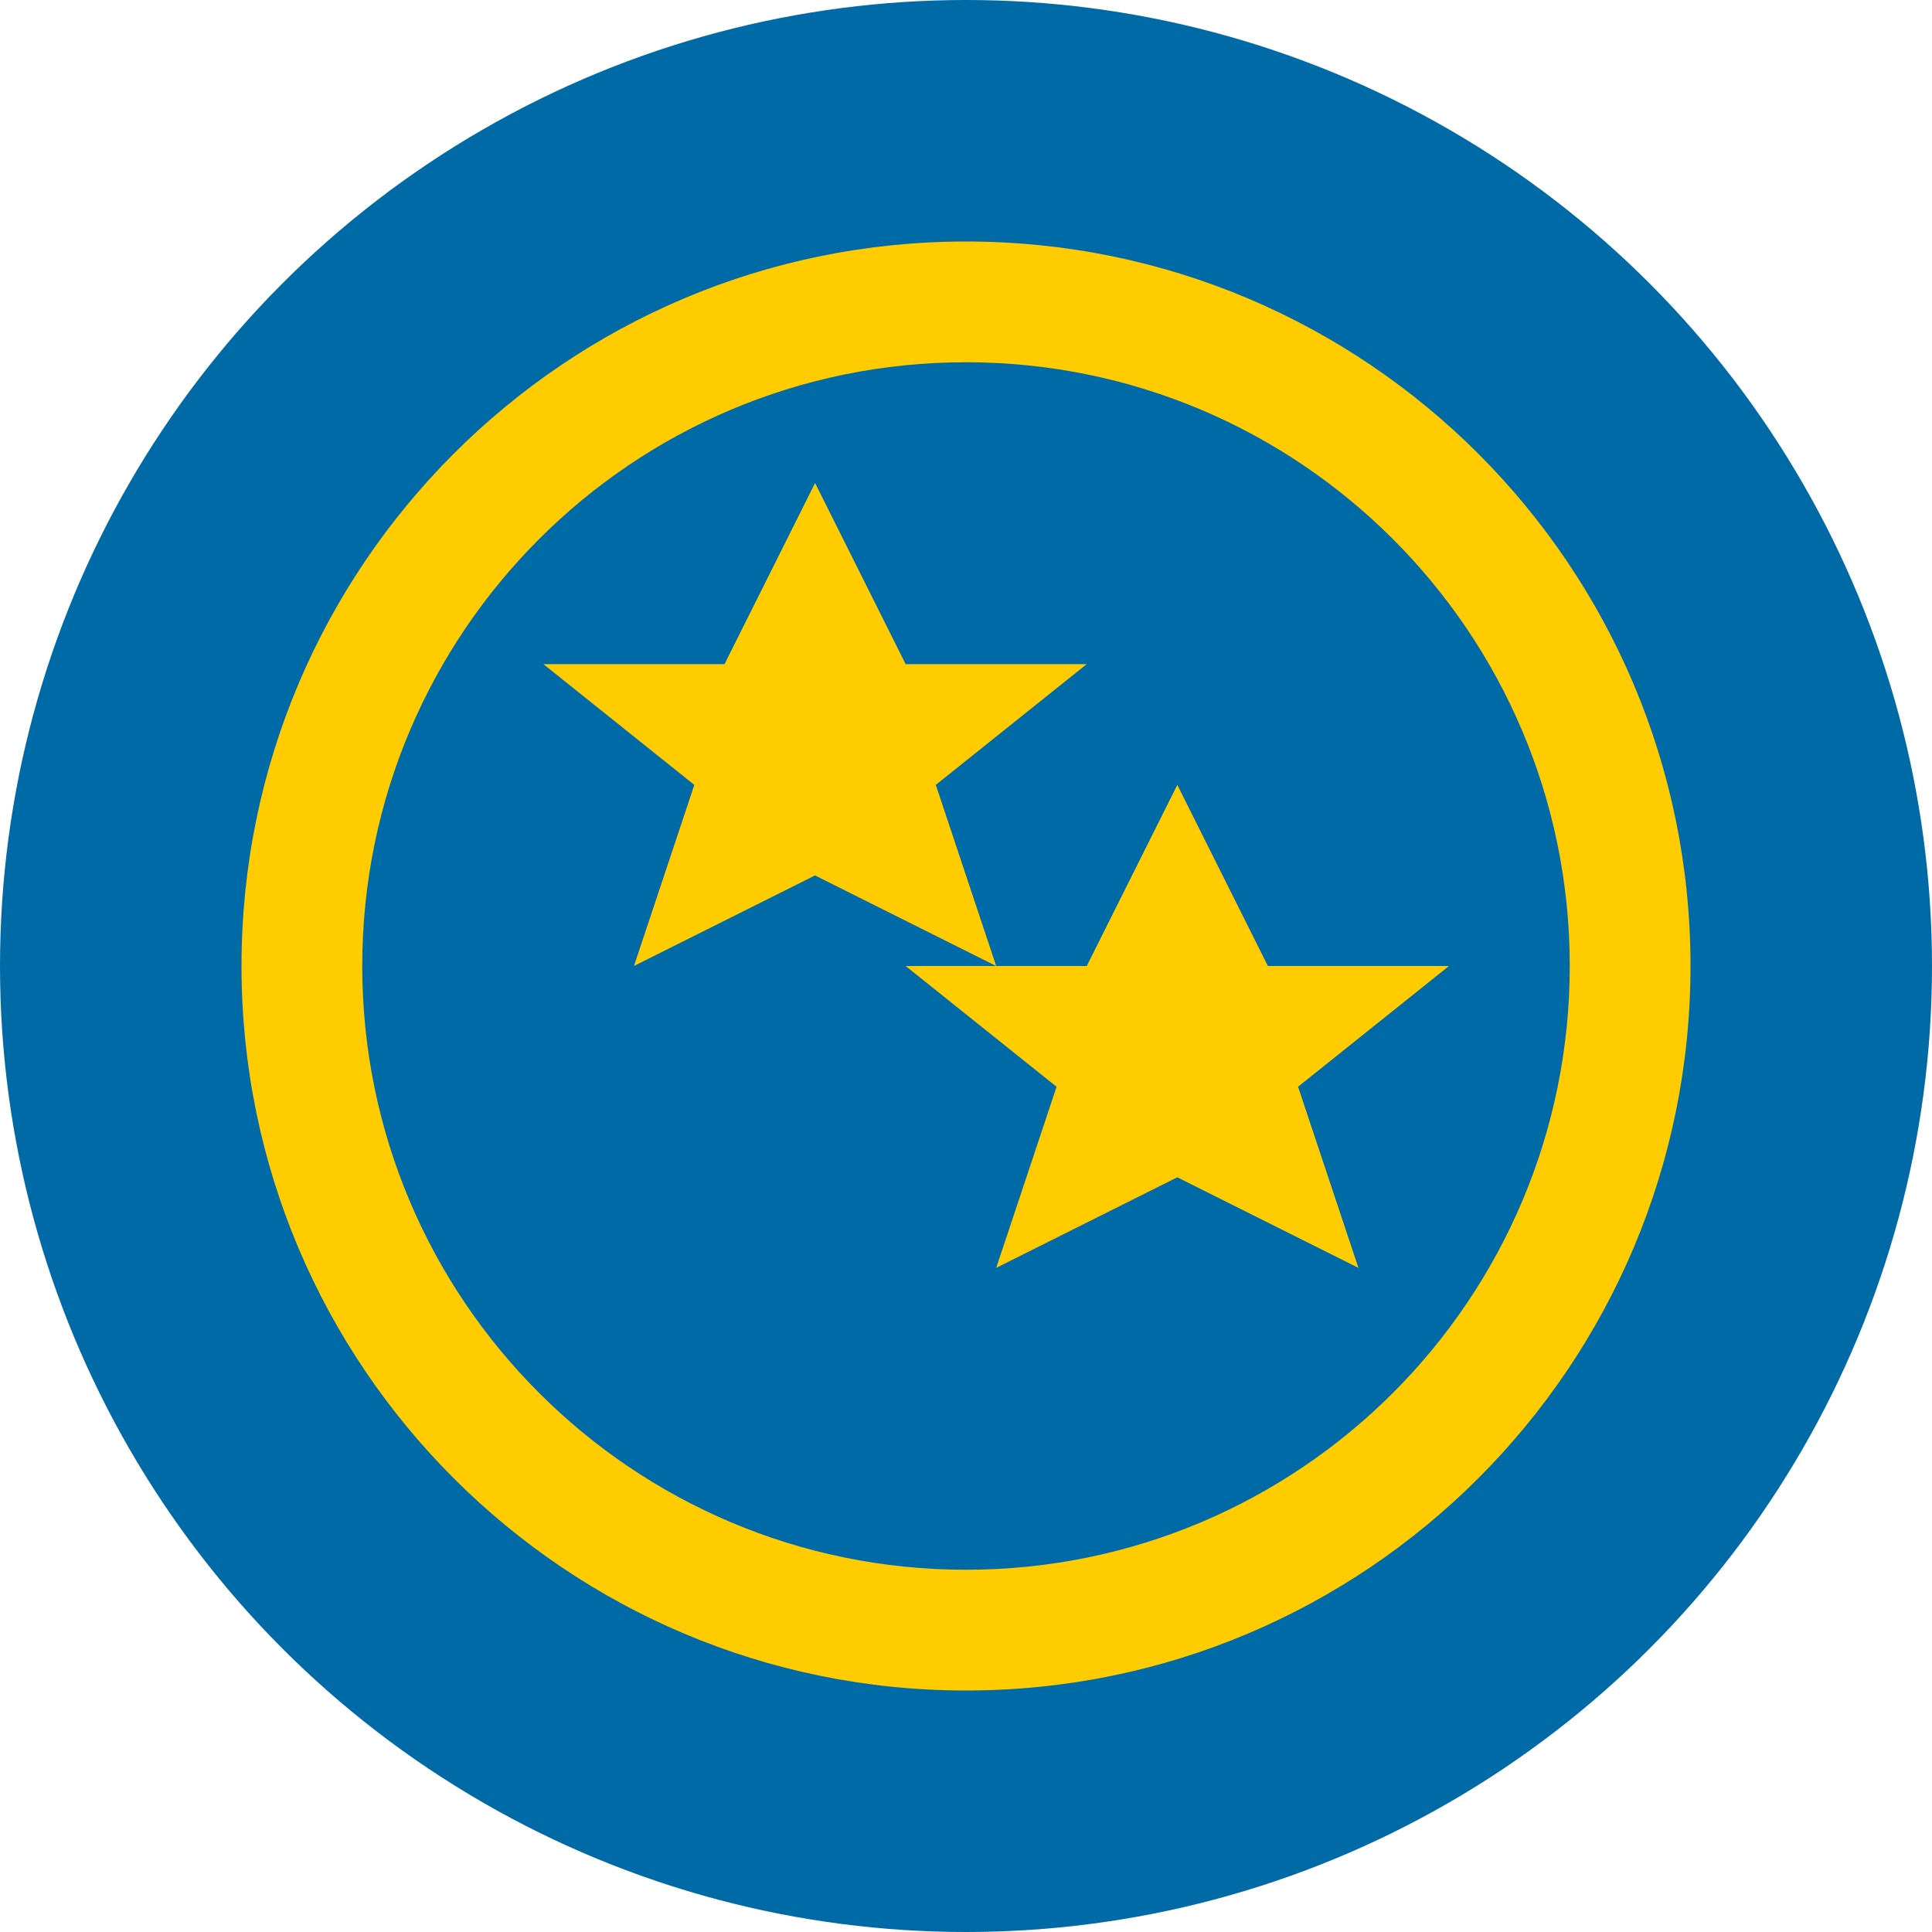
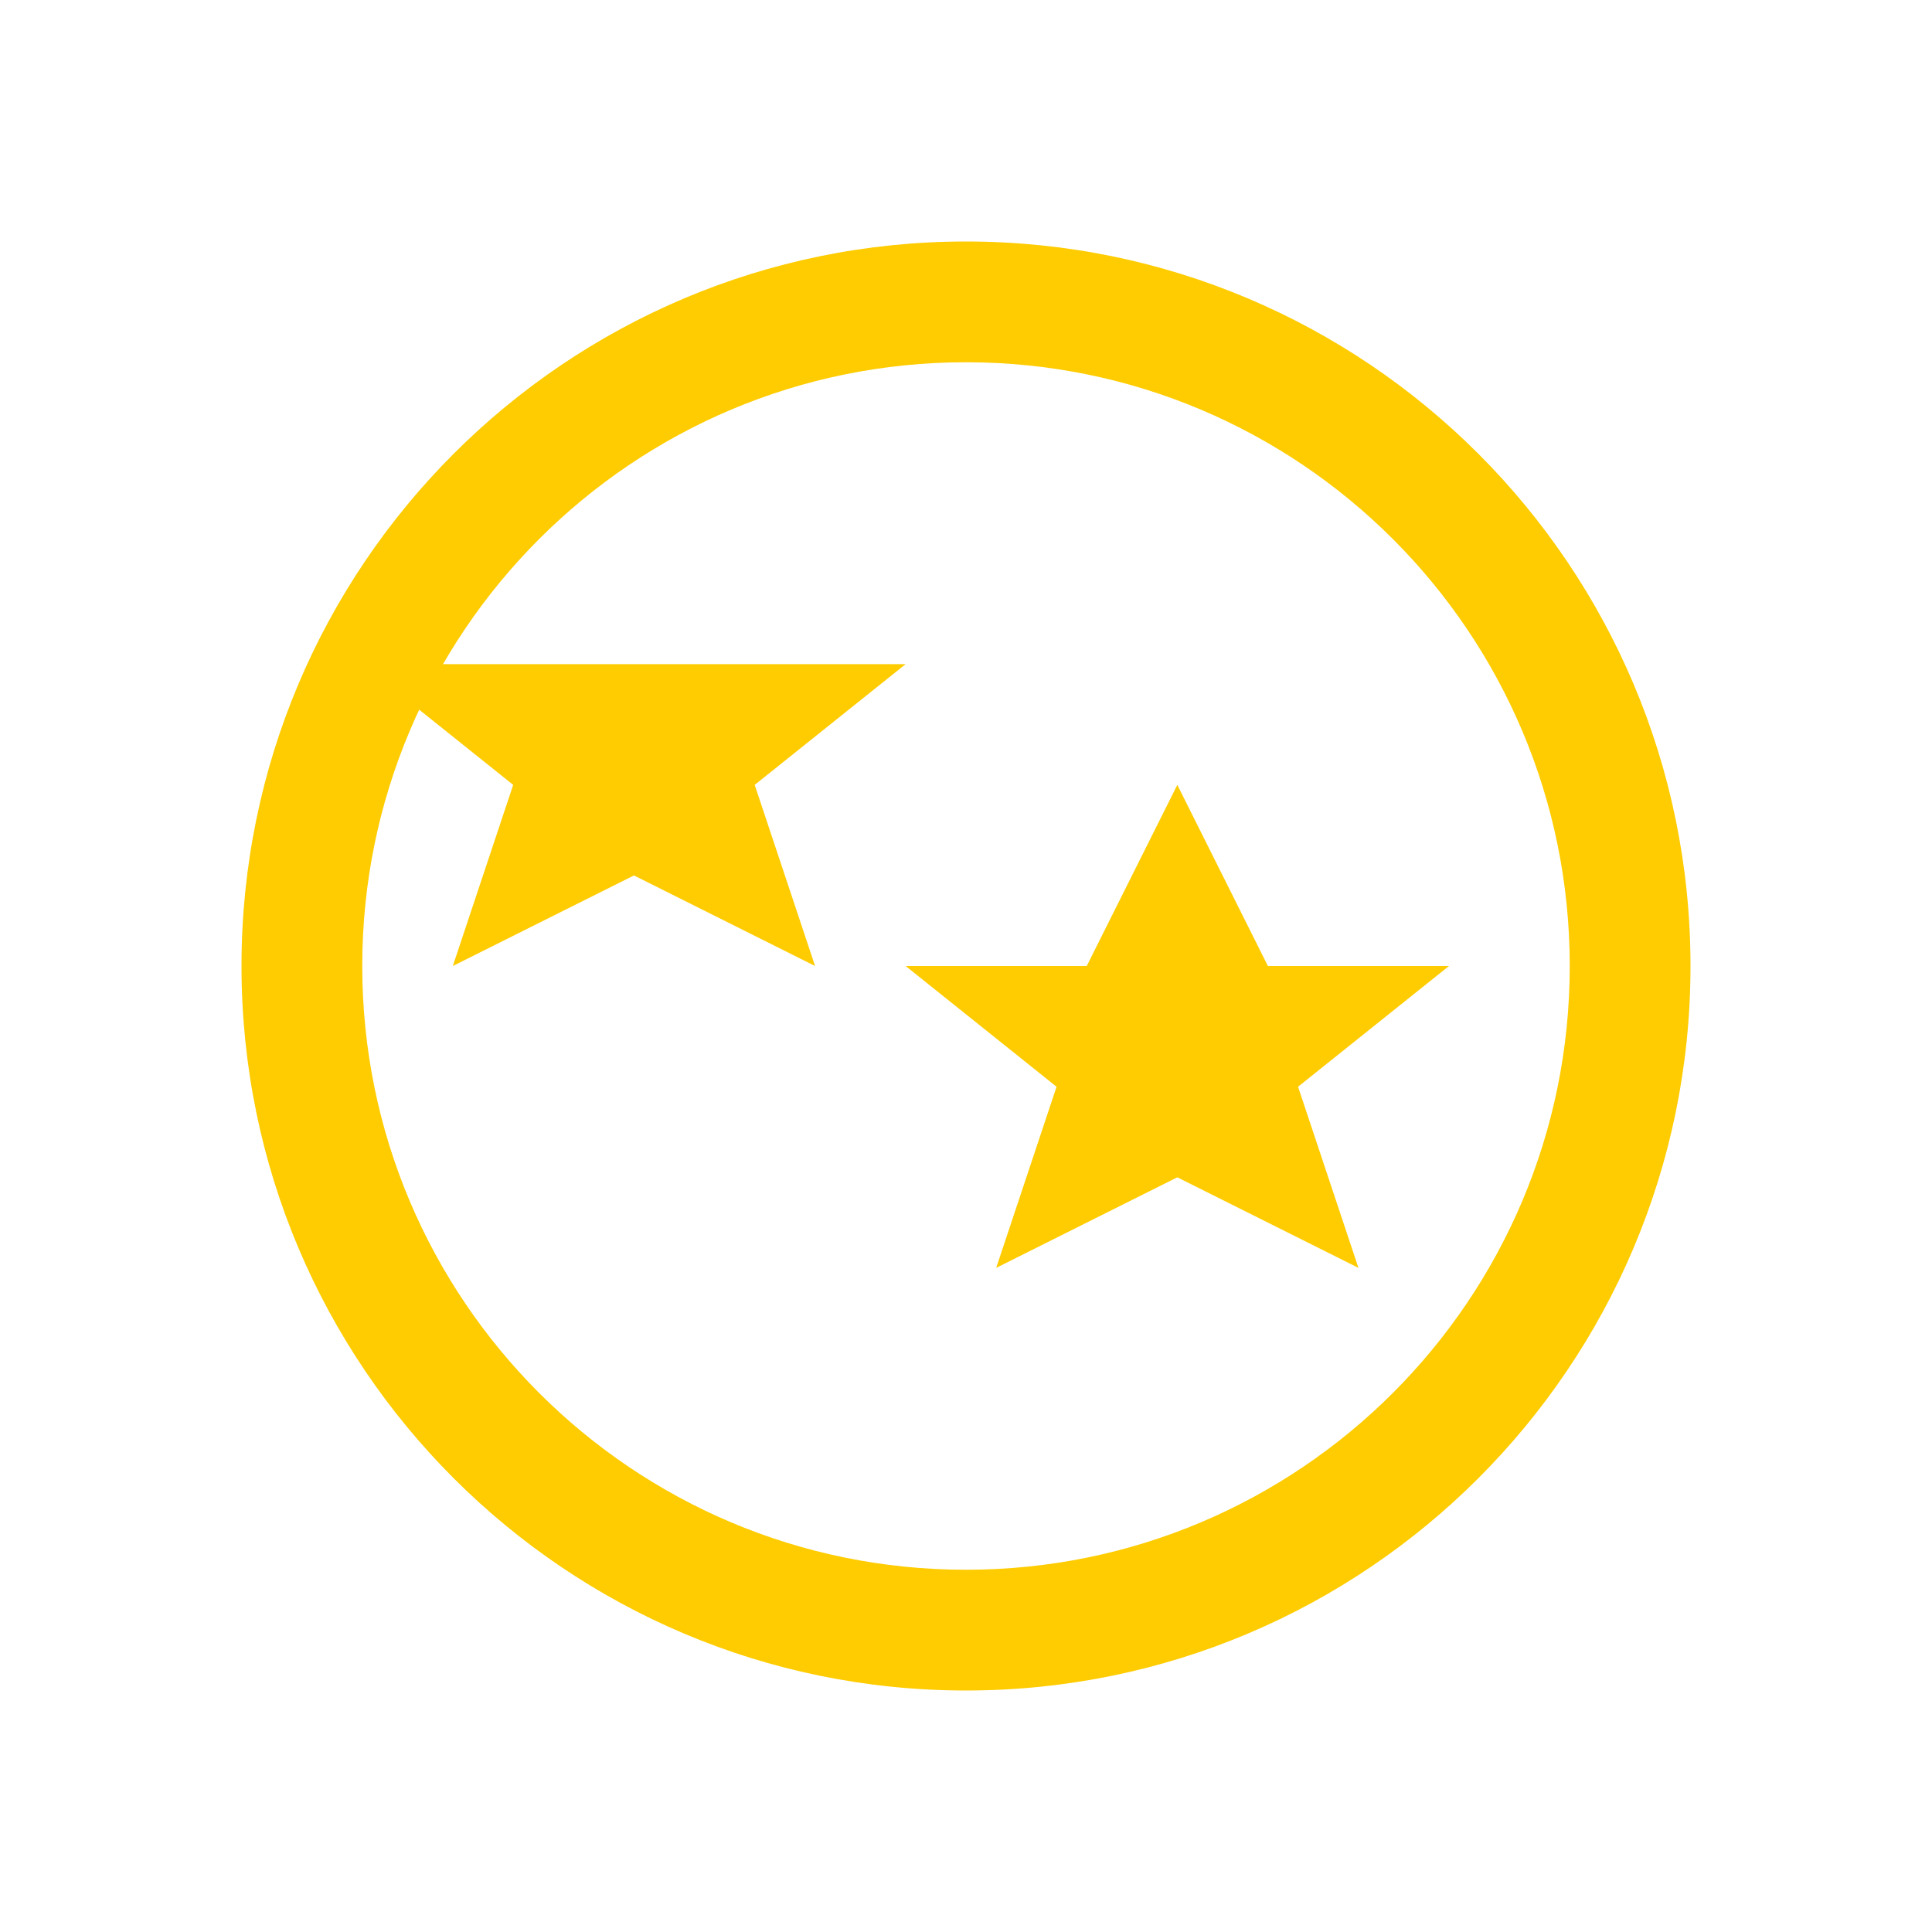
<svg xmlns="http://www.w3.org/2000/svg" viewBox="0 0 32 32">
-   <circle cx="16" cy="16" r="16" fill="#006AA7" />
  <path d="M16 4C9.373 4 4 9.373 4 16s5.373 12 12 12 12-5.373 12-12S22.627 4 16 4zm0 2c5.523 0 10 4.477 10 10s-4.477 10-10 10S6 21.523 6 16 10.477 6 16 6z" fill="#FECC00" />
-   <path d="M12 11l1.5-3 1.5 3h3l-2.5 2 1 3-3-1.5-3 1.5 1-3-2.5-2z" fill="#FECC00" />
+   <path d="M12 11h3l-2.5 2 1 3-3-1.5-3 1.5 1-3-2.5-2z" fill="#FECC00" />
  <path d="M18 16l1.5-3 1.5 3h3l-2.5 2 1 3-3-1.5-3 1.5 1-3-2.5-2z" fill="#FECC00" />
</svg>